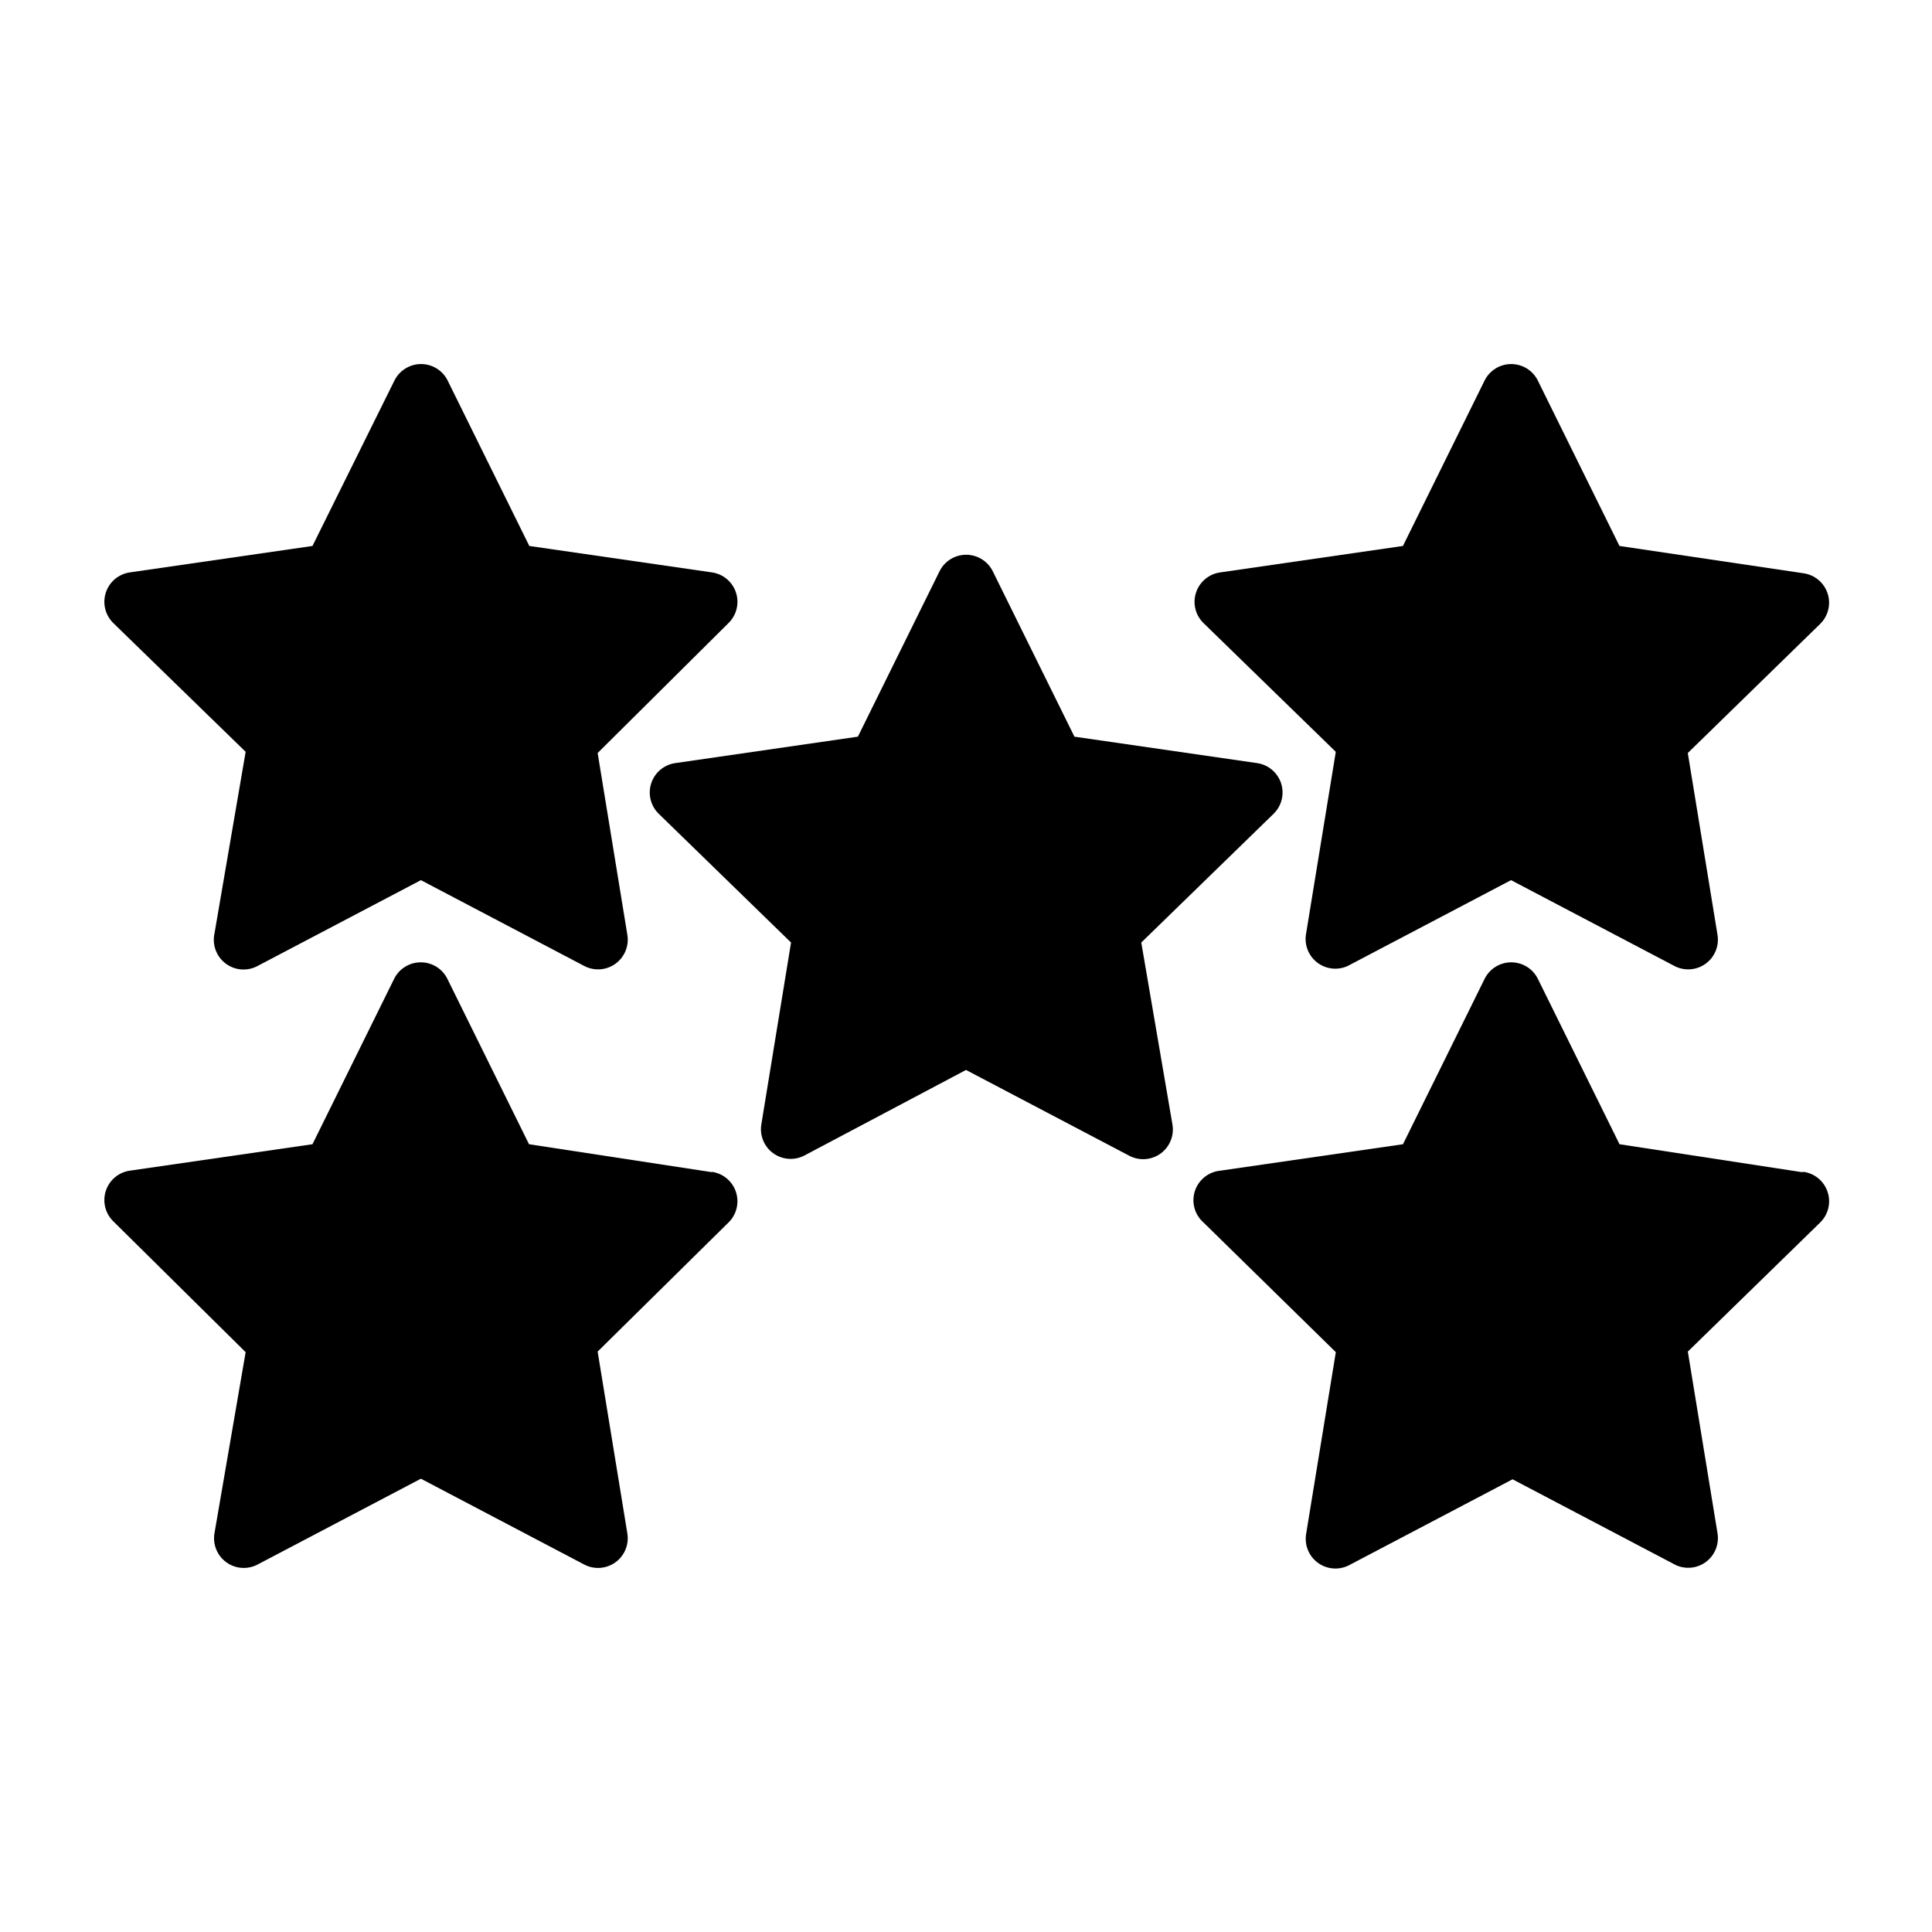
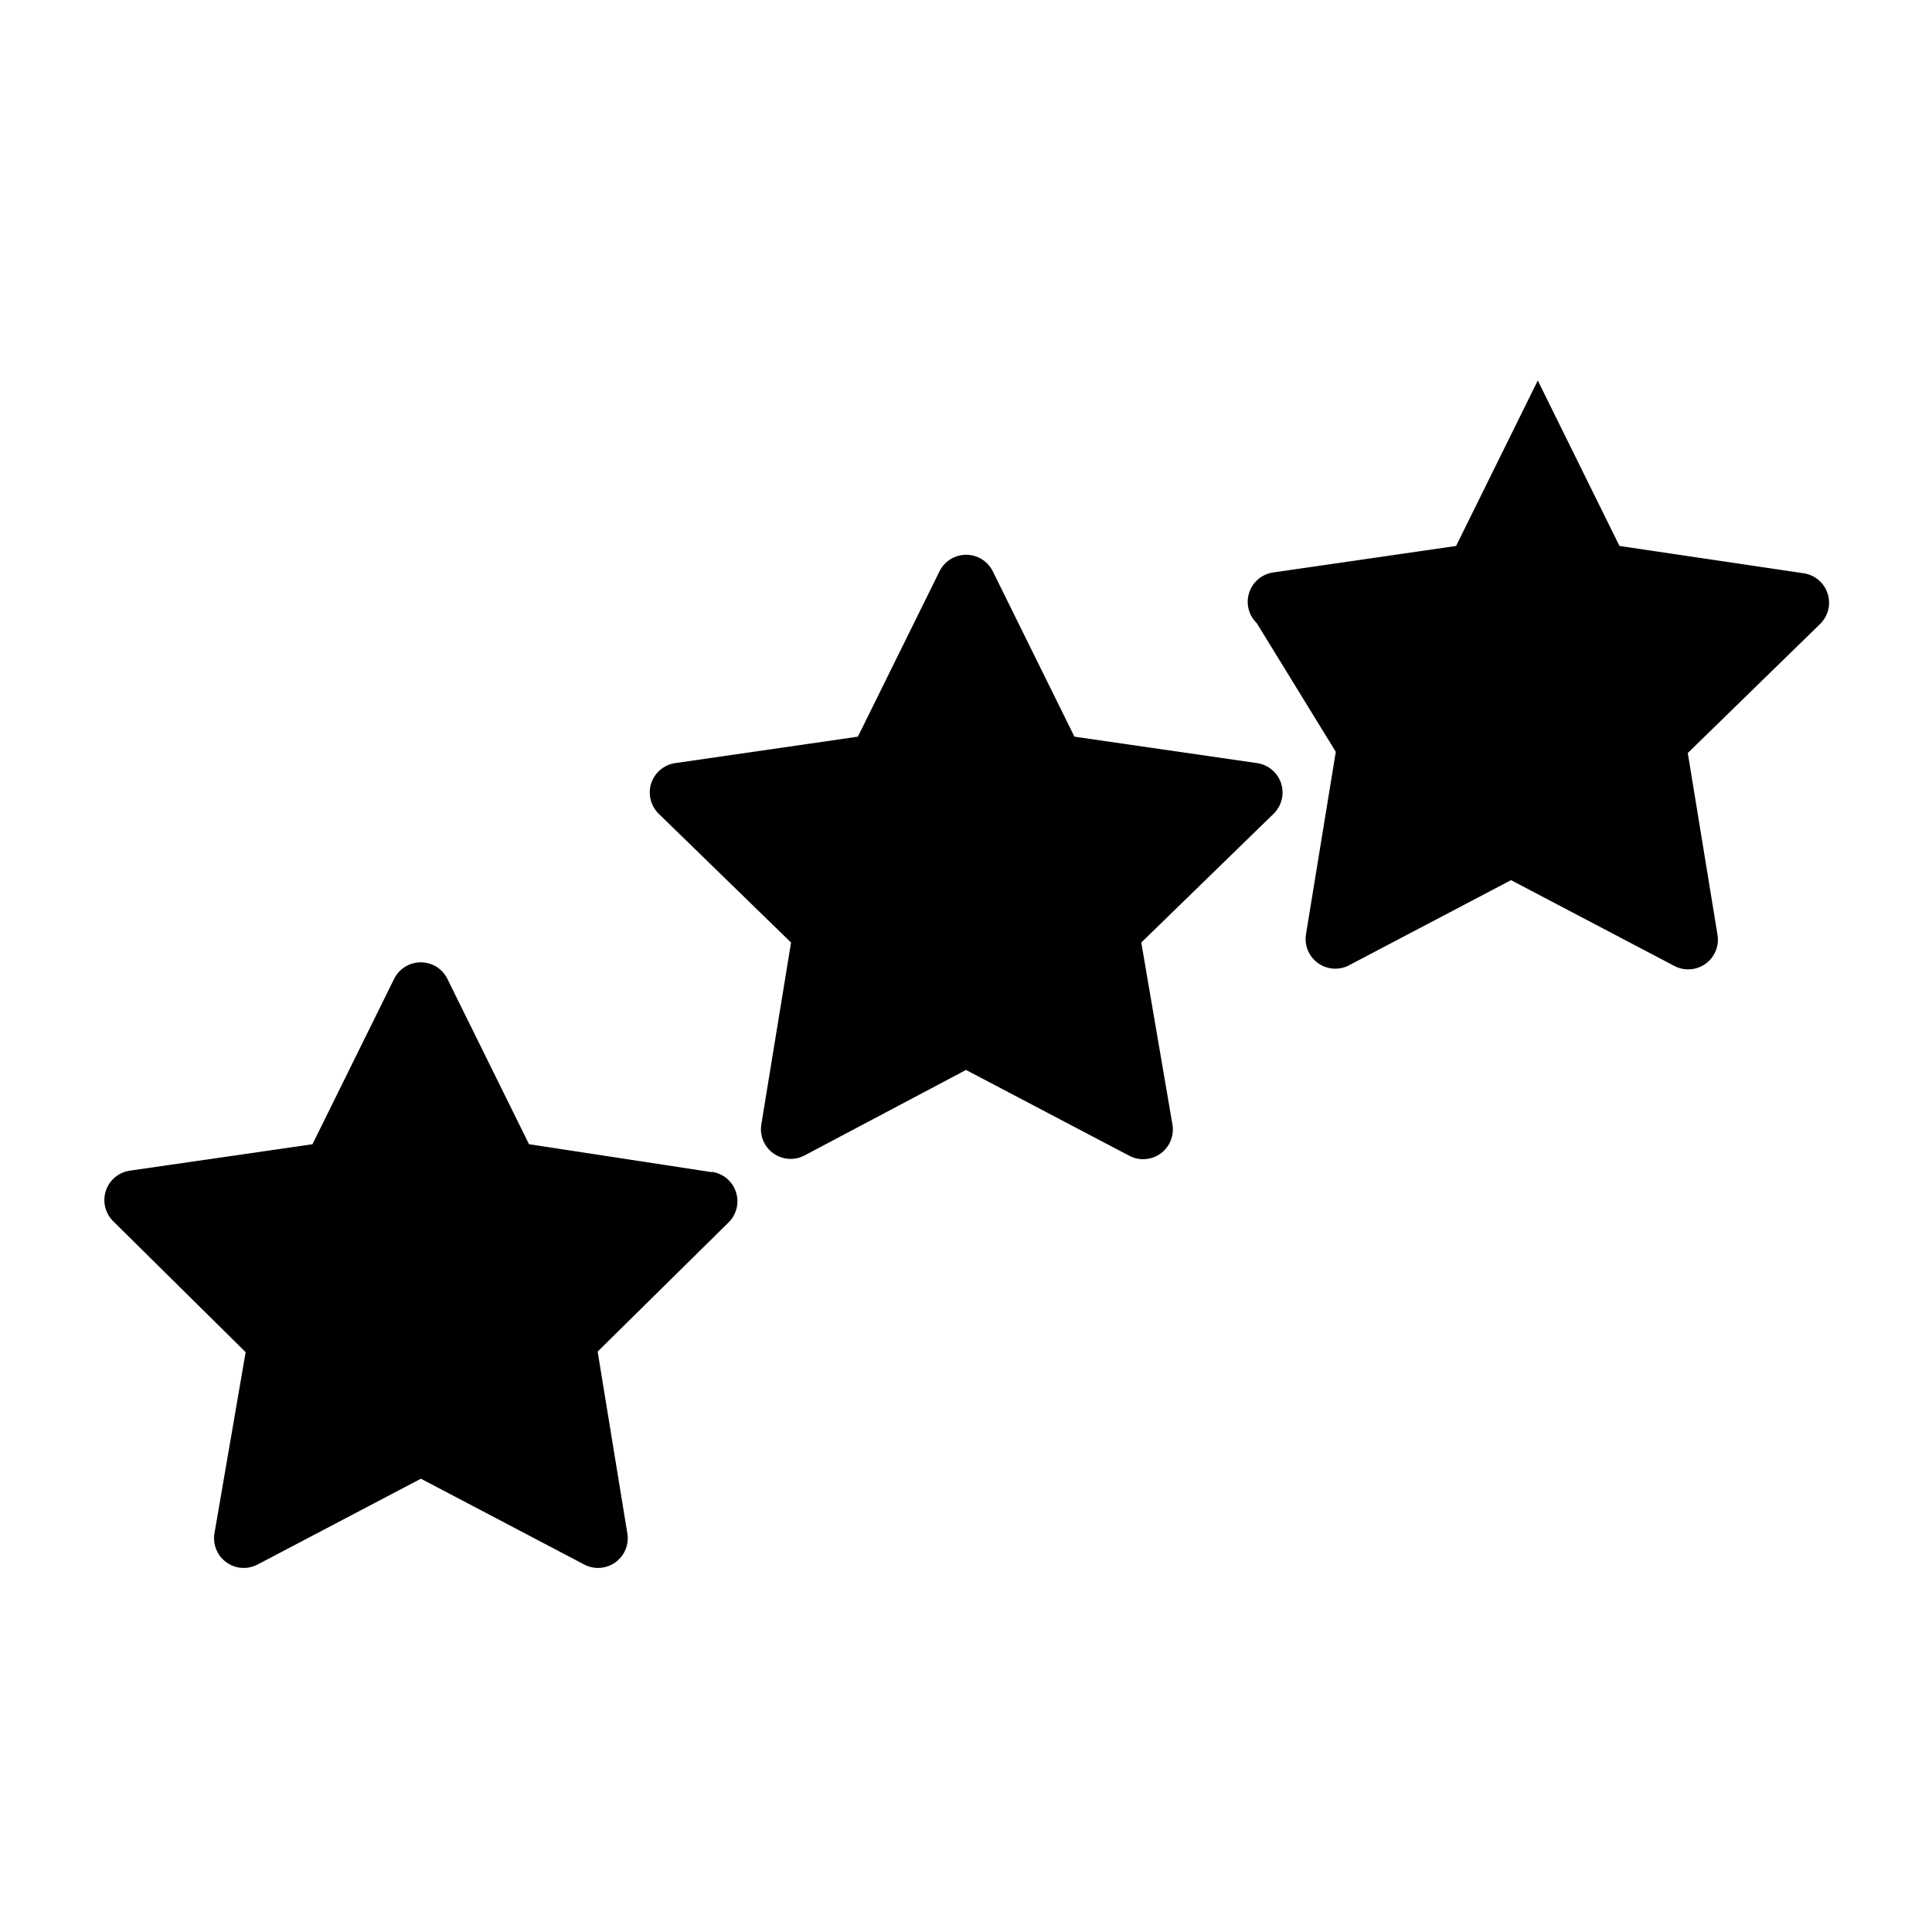
<svg xmlns="http://www.w3.org/2000/svg" fill="#000000" width="800px" height="800px" version="1.1" viewBox="144 144 512 512">
  <g>
    <path d="m446.45 393.78 35.031-34.086h-0.004c2.168-2.086 2.957-5.223 2.035-8.082-0.922-2.863-3.391-4.949-6.363-5.379l-48.414-7.008-21.648-43.848c-1.332-2.672-4.059-4.359-7.043-4.359-2.988 0-5.715 1.688-7.047 4.359l-21.648 43.848-48.414 7.008c-2.973 0.43-5.441 2.516-6.363 5.379-0.918 2.859-0.129 5.996 2.035 8.082l35.031 34.086-7.871 48.176c-0.492 2.945 0.727 5.914 3.148 7.664 2.418 1.754 5.617 1.984 8.266 0.602l42.824-22.672 43.297 22.75h-0.004c2.648 1.383 5.848 1.152 8.27-0.598 2.418-1.754 3.637-4.723 3.148-7.668z" />
-     <path d="m498 343.24-7.871 48.176c-0.531 2.887 0.59 5.832 2.906 7.637 2.316 1.801 5.445 2.168 8.113 0.945l43.297-22.75 43.297 22.75c2.644 1.383 5.848 1.152 8.266-0.602 2.418-1.75 3.637-4.719 3.148-7.664l-7.871-48.176 35.031-34.164v-0.004c2.164-2.082 2.953-5.219 2.031-8.082-0.918-2.859-3.387-4.945-6.363-5.379l-48.805-7.242-21.648-43.848c-1.332-2.672-4.059-4.359-7.047-4.359-2.984 0-5.711 1.688-7.043 4.359l-21.648 43.848-48.414 7.008c-2.988 0.406-5.481 2.484-6.418 5.348-0.941 2.867-0.16 6.016 2.012 8.113z" />
-     <path d="m209.1 343.24-8.266 48.176c-0.637 2.996 0.52 6.09 2.969 7.934 2.449 1.84 5.746 2.094 8.445 0.648l43.297-22.75 43.297 22.75c2.644 1.383 5.848 1.152 8.266-0.602 2.418-1.75 3.637-4.719 3.148-7.664l-7.871-48.176 34.637-34.402c2.164-2.086 2.953-5.223 2.031-8.082-0.918-2.859-3.387-4.949-6.363-5.379l-48.414-7.008-21.648-43.848h0.004c-1.332-2.672-4.062-4.359-7.047-4.359-2.984 0-5.715 1.688-7.047 4.359l-21.727 43.848-48.414 7.008h0.004c-2.977 0.43-5.445 2.519-6.363 5.379-0.922 2.859-0.133 5.996 2.031 8.082z" />
-     <path d="m621.52 454.63-48.332-7.398-21.648-43.848c-1.332-2.672-4.059-4.359-7.047-4.359-2.984 0-5.711 1.688-7.043 4.359l-21.648 43.848-48.414 7.008c-3.133 0.301-5.781 2.438-6.742 5.434-0.957 2.996-0.039 6.277 2.336 8.34l35.027 34.324-7.871 48.176c-0.488 2.945 0.73 5.914 3.148 7.668 2.418 1.75 5.621 1.98 8.266 0.598l43.297-22.75 43.297 22.75c2.641 1.195 5.727 0.844 8.027-0.914 2.305-1.762 3.453-4.648 2.992-7.508l-7.871-48.176 35.031-34.164v-0.004c2.164-2.082 2.953-5.219 2.031-8.078-0.918-2.863-3.387-4.949-6.363-5.383z" />
+     <path d="m498 343.24-7.871 48.176c-0.531 2.887 0.59 5.832 2.906 7.637 2.316 1.801 5.445 2.168 8.113 0.945l43.297-22.75 43.297 22.75c2.644 1.383 5.848 1.152 8.266-0.602 2.418-1.75 3.637-4.719 3.148-7.664l-7.871-48.176 35.031-34.164v-0.004c2.164-2.082 2.953-5.219 2.031-8.082-0.918-2.859-3.387-4.945-6.363-5.379l-48.805-7.242-21.648-43.848l-21.648 43.848-48.414 7.008c-2.988 0.406-5.481 2.484-6.418 5.348-0.941 2.867-0.16 6.016 2.012 8.113z" />
    <path d="m332.61 454.63-48.414-7.398-21.648-43.848h0.004c-1.332-2.672-4.062-4.359-7.047-4.359-2.984 0-5.715 1.688-7.047 4.359l-21.648 43.848-48.414 7.008h0.004c-2.977 0.43-5.445 2.516-6.363 5.379-0.922 2.859-0.133 5.996 2.031 8.082l35.031 34.637-8.266 48.02c-0.488 2.945 0.73 5.914 3.148 7.664 2.418 1.754 5.621 1.984 8.266 0.602l43.297-22.75 43.297 22.75c2.644 1.383 5.848 1.152 8.266-0.602 2.418-1.75 3.637-4.719 3.148-7.664l-7.871-48.176 34.637-34.168c2.164-2.082 2.953-5.219 2.031-8.078-0.918-2.863-3.387-4.949-6.363-5.383z" />
  </g>
</svg>